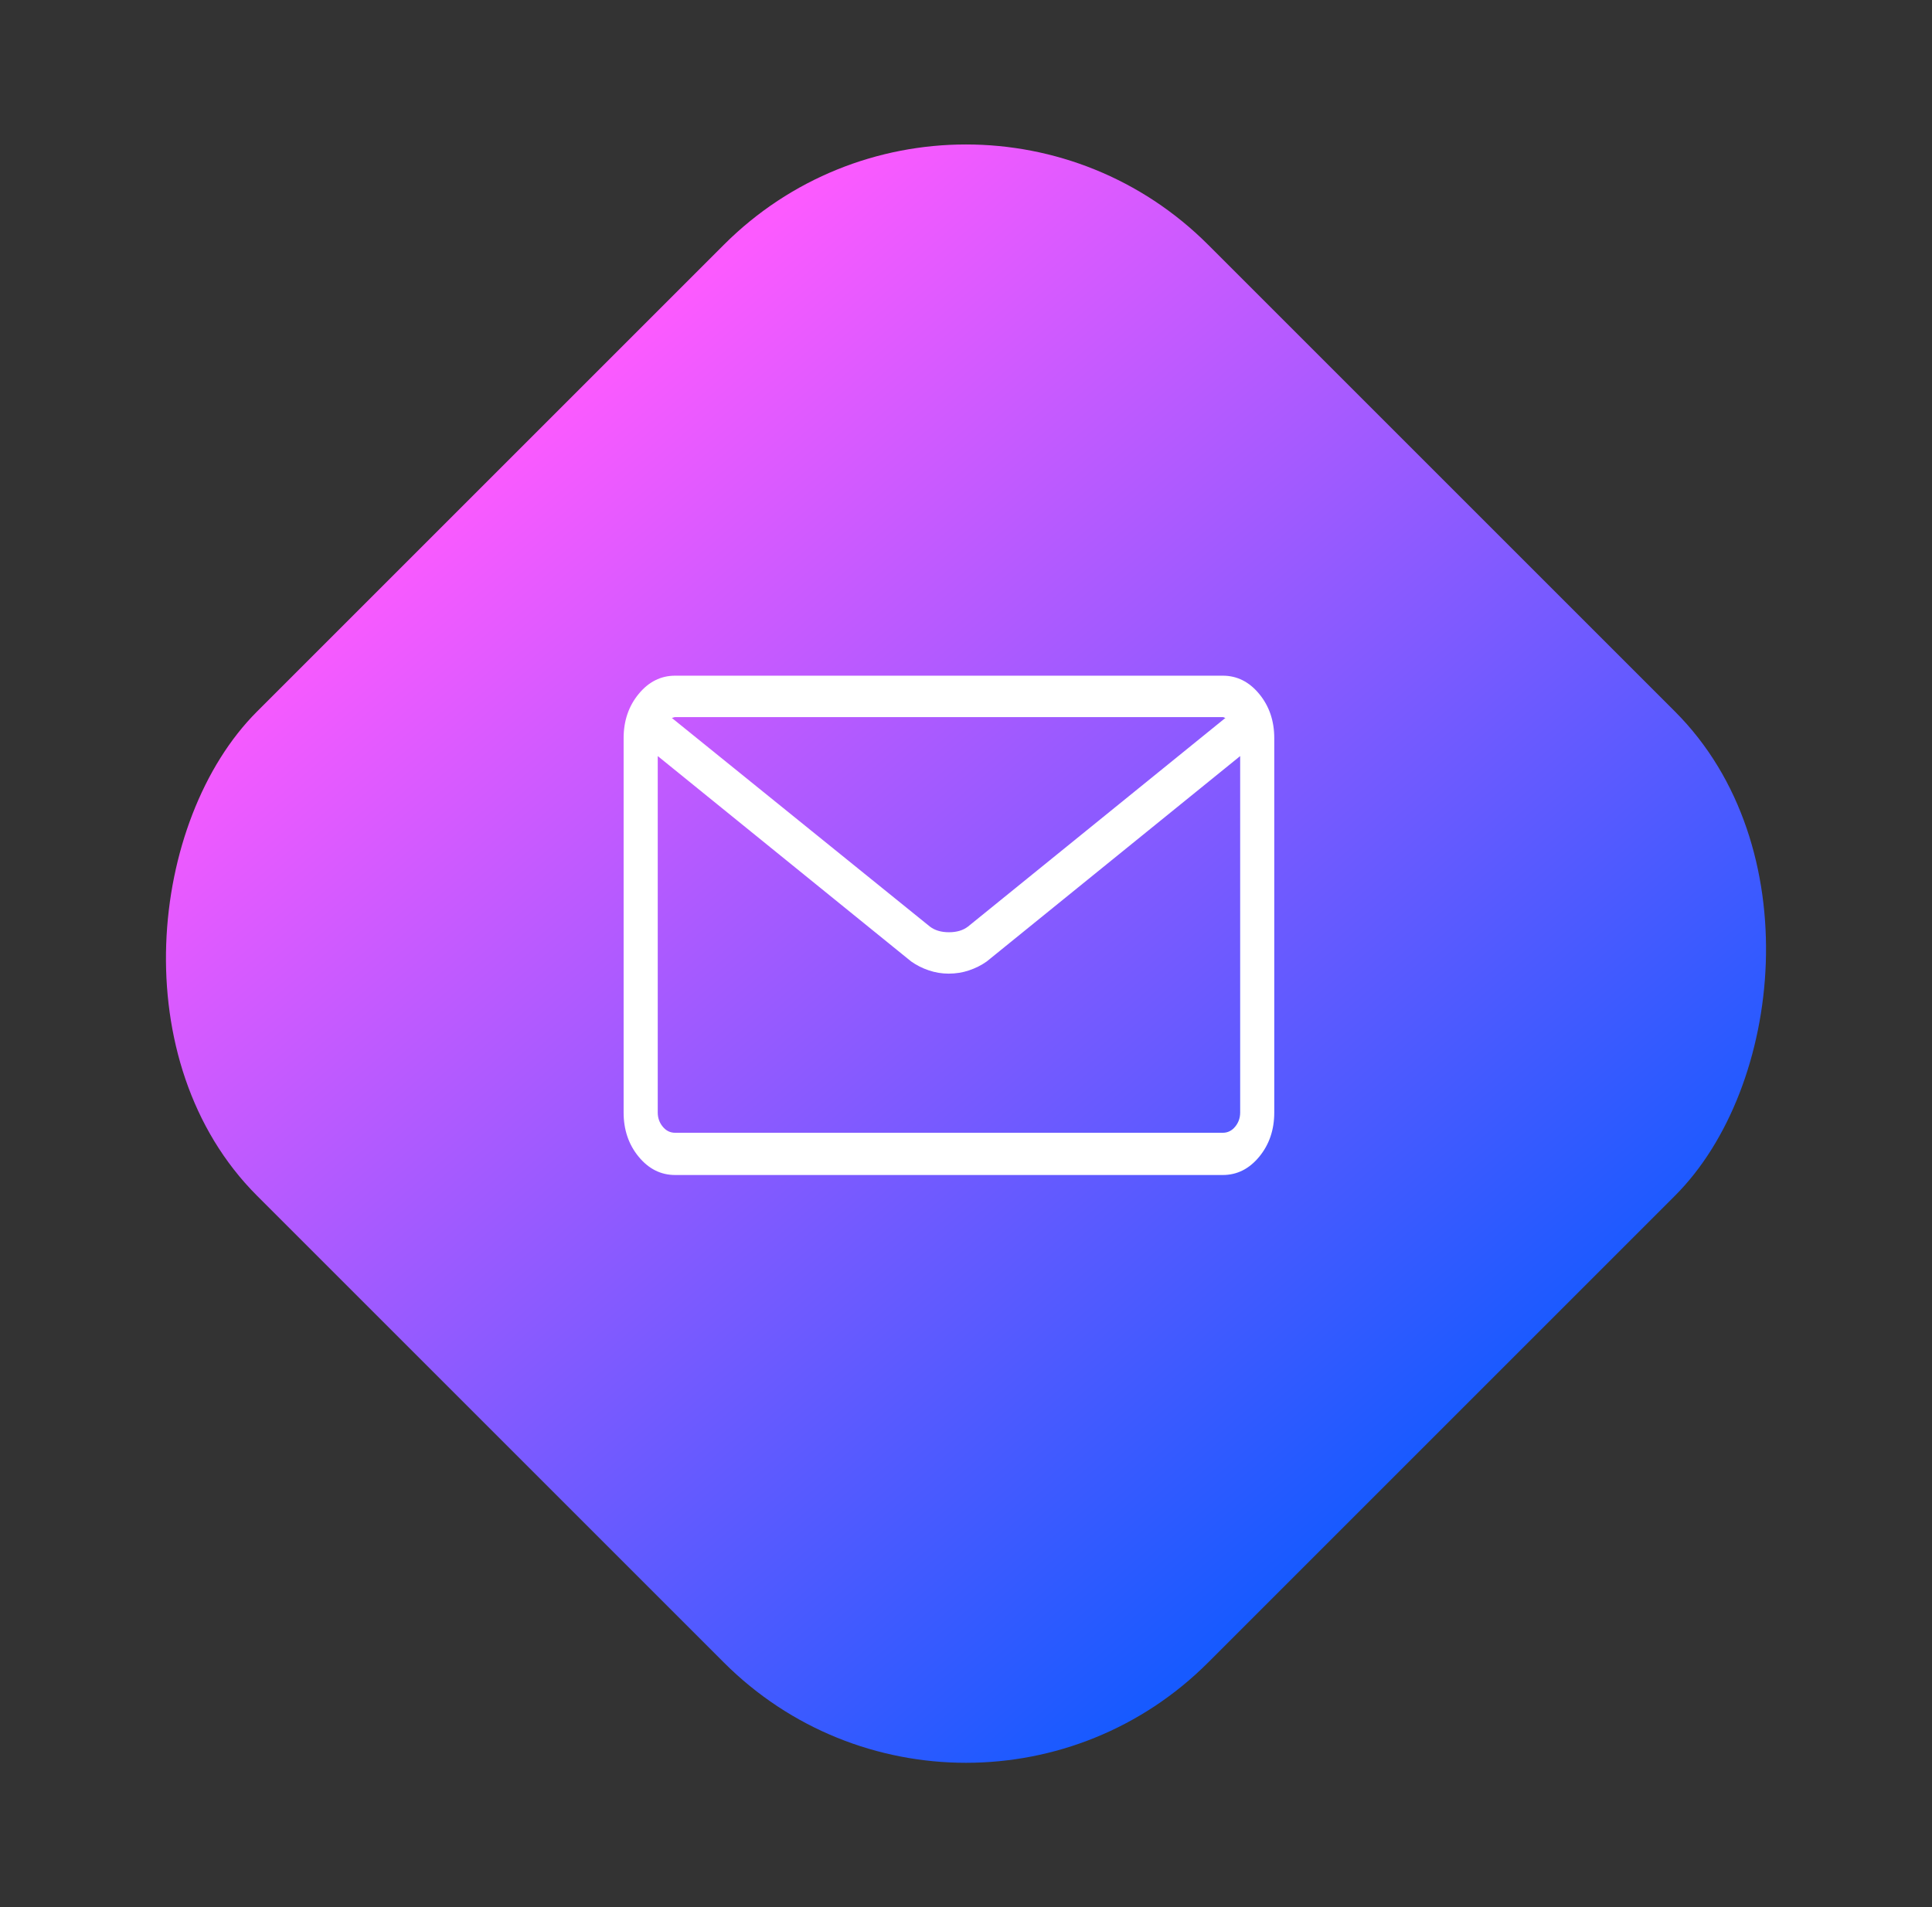
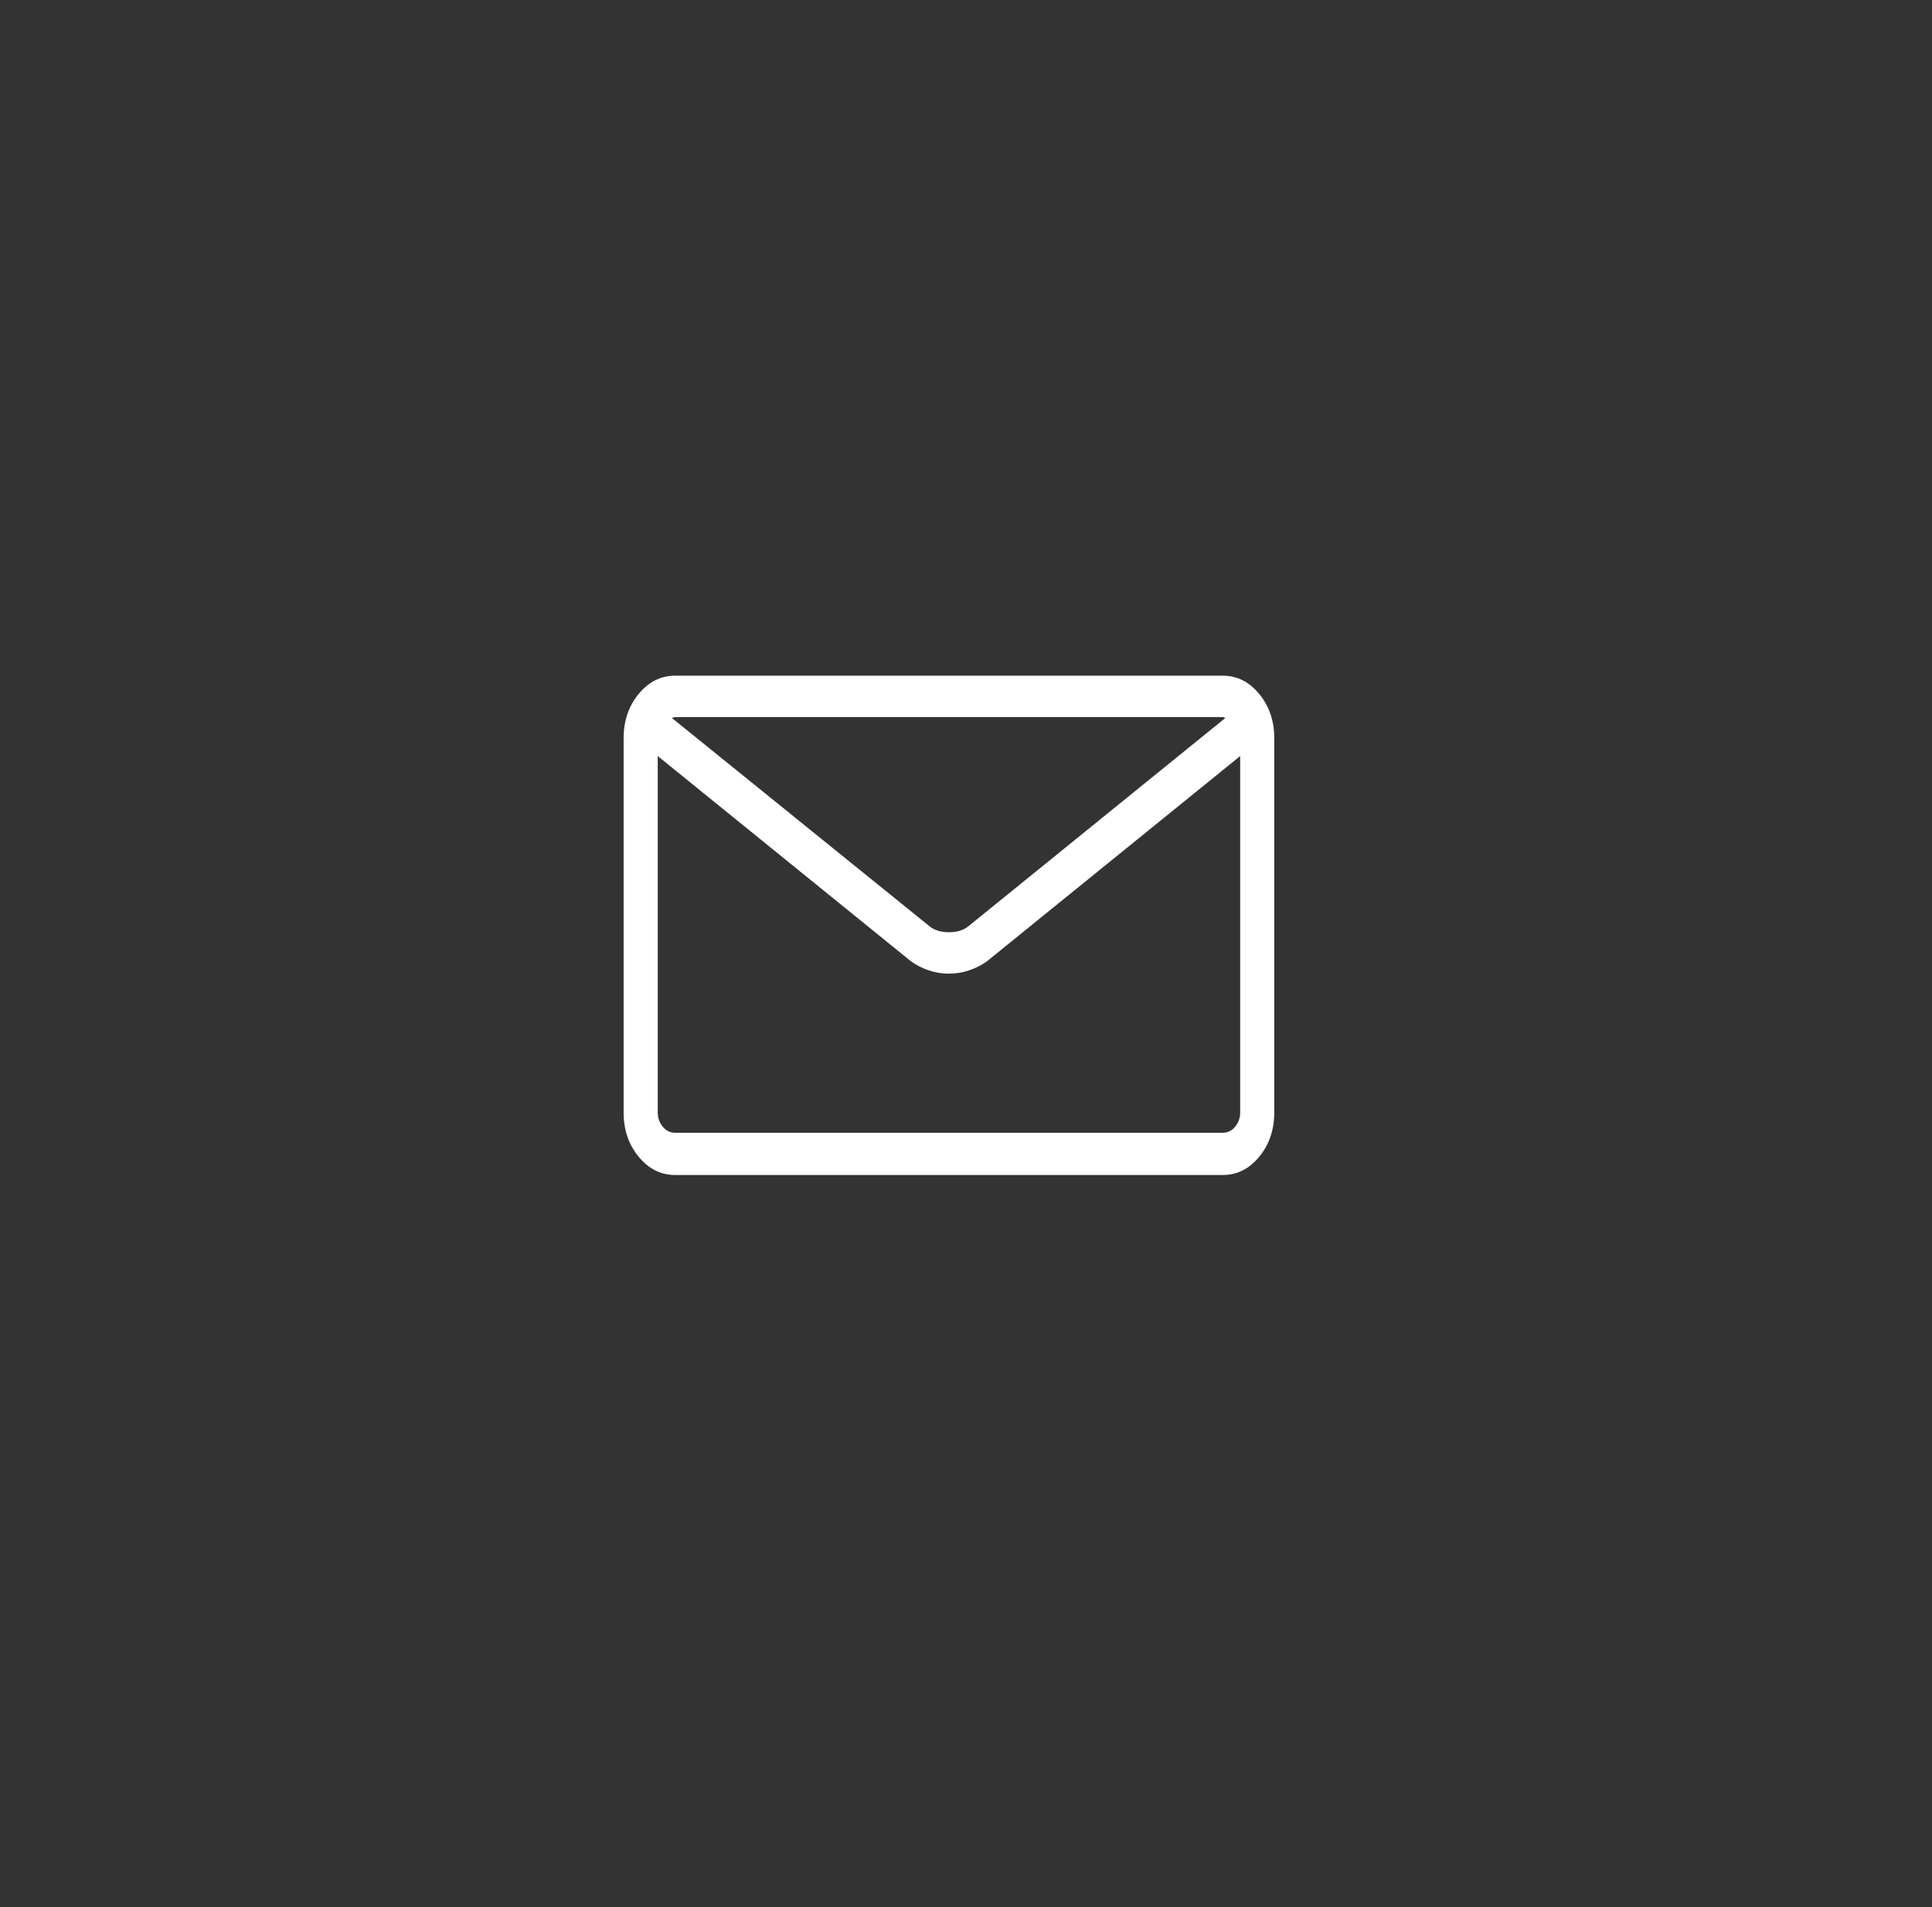
<svg xmlns="http://www.w3.org/2000/svg" width="79" height="78" viewBox="0 0 79 78" fill="none">
  <rect x="0" y="0" width="79" height="78" fill="#333333" stroke="none" />
-   <rect x="39.5" y="0.109" width="55" height="55" rx="14" transform="rotate(45 39.5 0.109)" fill="url(#paint0_linear_3822_5013)" />
  <g clip-path="url(#clip0_3822_5013)">
    <path d="M50 27.633H27.605C27.022 27.633 26.525 27.882 26.115 28.38C25.705 28.878 25.5 29.481 25.5 30.189V45.496C25.5 46.204 25.705 46.808 26.115 47.306C26.525 47.804 27.022 48.053 27.605 48.053H50C50.583 48.053 51.08 47.804 51.49 47.306C51.9 46.808 52.105 46.204 52.105 45.496V30.189C52.105 29.481 51.9 28.878 51.49 28.38C51.08 27.882 50.583 27.633 50 27.633ZM50 29.326C50.018 29.326 50.036 29.332 50.055 29.343C50.073 29.354 50.091 29.359 50.109 29.359L39.582 37.893C39.382 38.047 39.122 38.125 38.803 38.125C38.484 38.125 38.224 38.047 38.023 37.893L27.469 29.359C27.487 29.359 27.51 29.354 27.537 29.343C27.564 29.332 27.587 29.326 27.605 29.326H50ZM50 46.326H27.605C27.405 46.326 27.236 46.243 27.1 46.077C26.963 45.911 26.895 45.717 26.895 45.496V30.92L37.258 39.32C37.477 39.475 37.718 39.597 37.982 39.685C38.247 39.774 38.516 39.818 38.789 39.818C39.081 39.818 39.359 39.774 39.623 39.685C39.887 39.597 40.129 39.475 40.348 39.32L50.711 30.92V45.496C50.711 45.717 50.643 45.911 50.506 46.077C50.369 46.243 50.2 46.326 50 46.326Z" fill="white" />
  </g>
  <defs>
    <linearGradient id="paint0_linear_3822_5013" x1="93.518" y1="49.523" x2="37.625" y2="45.222" gradientUnits="userSpaceOnUse">
      <stop stop-color="#175AFF" />
      <stop offset="1" stop-color="#FC5AFF" />
    </linearGradient>
    <clipPath id="clip0_3822_5013">
      <rect width="28" height="34" fill="white" transform="matrix(1 0 0 -1 25.5 51.44)" />
    </clipPath>
  </defs>
</svg>